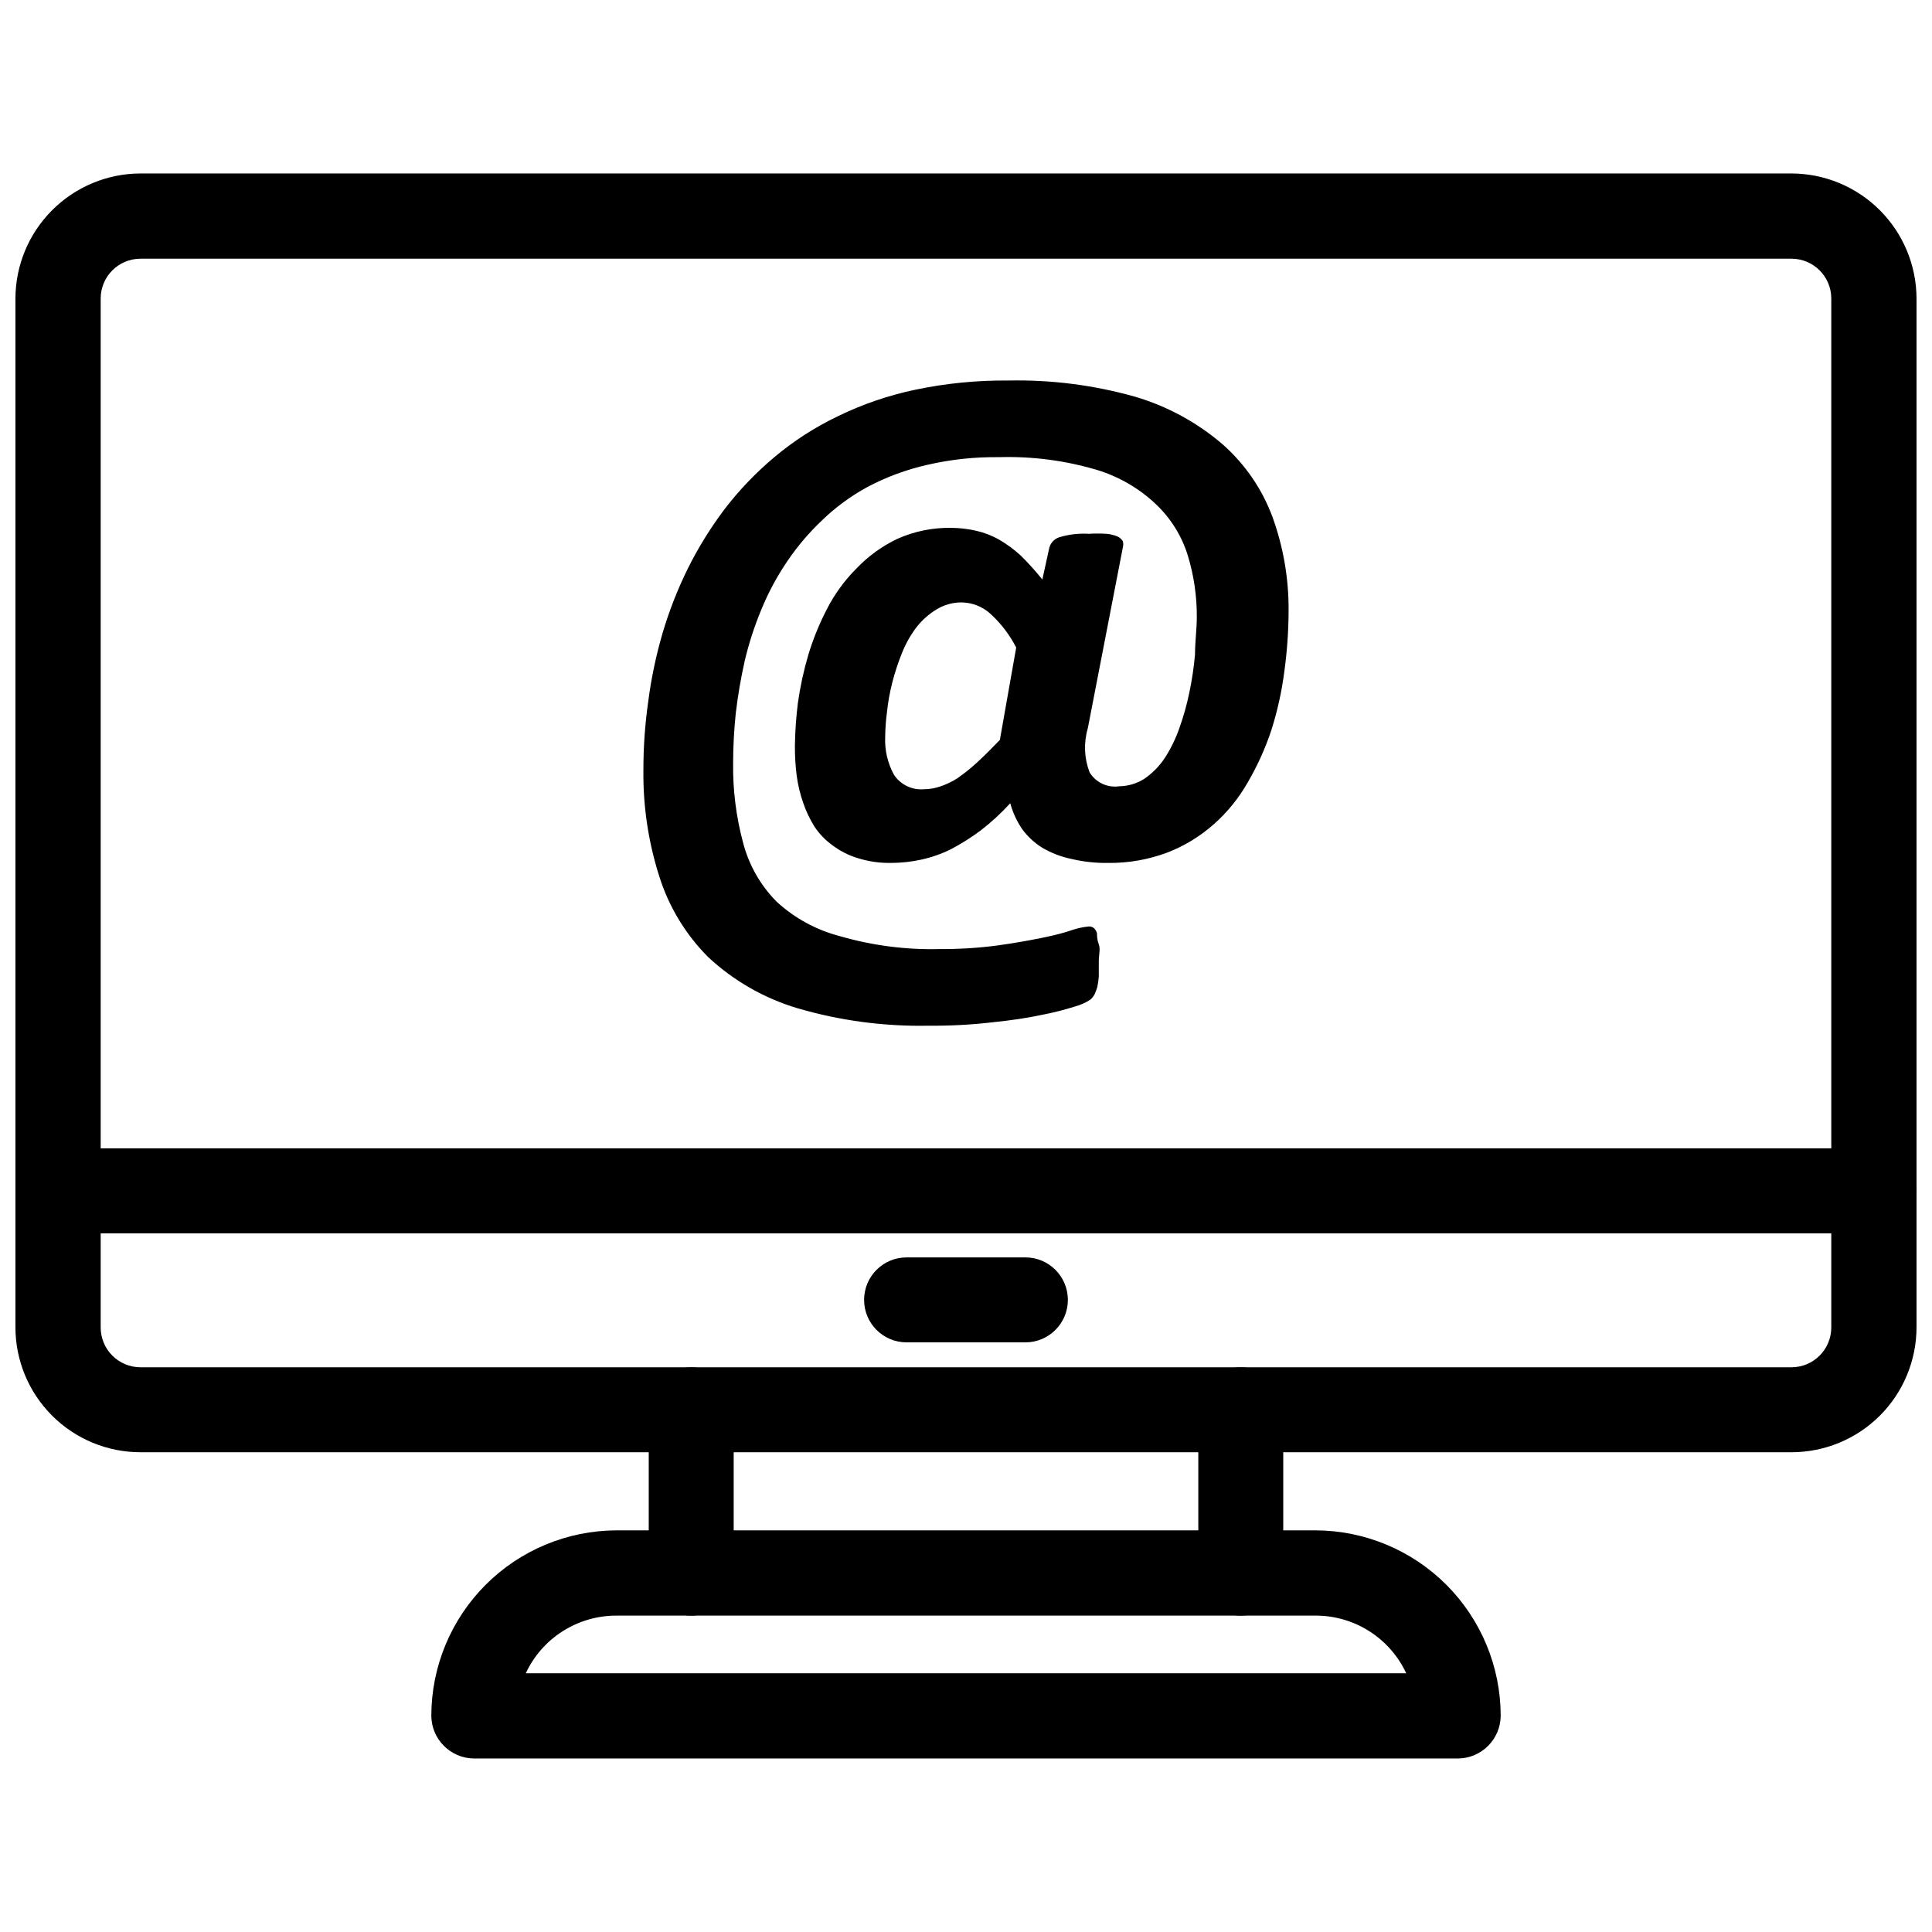
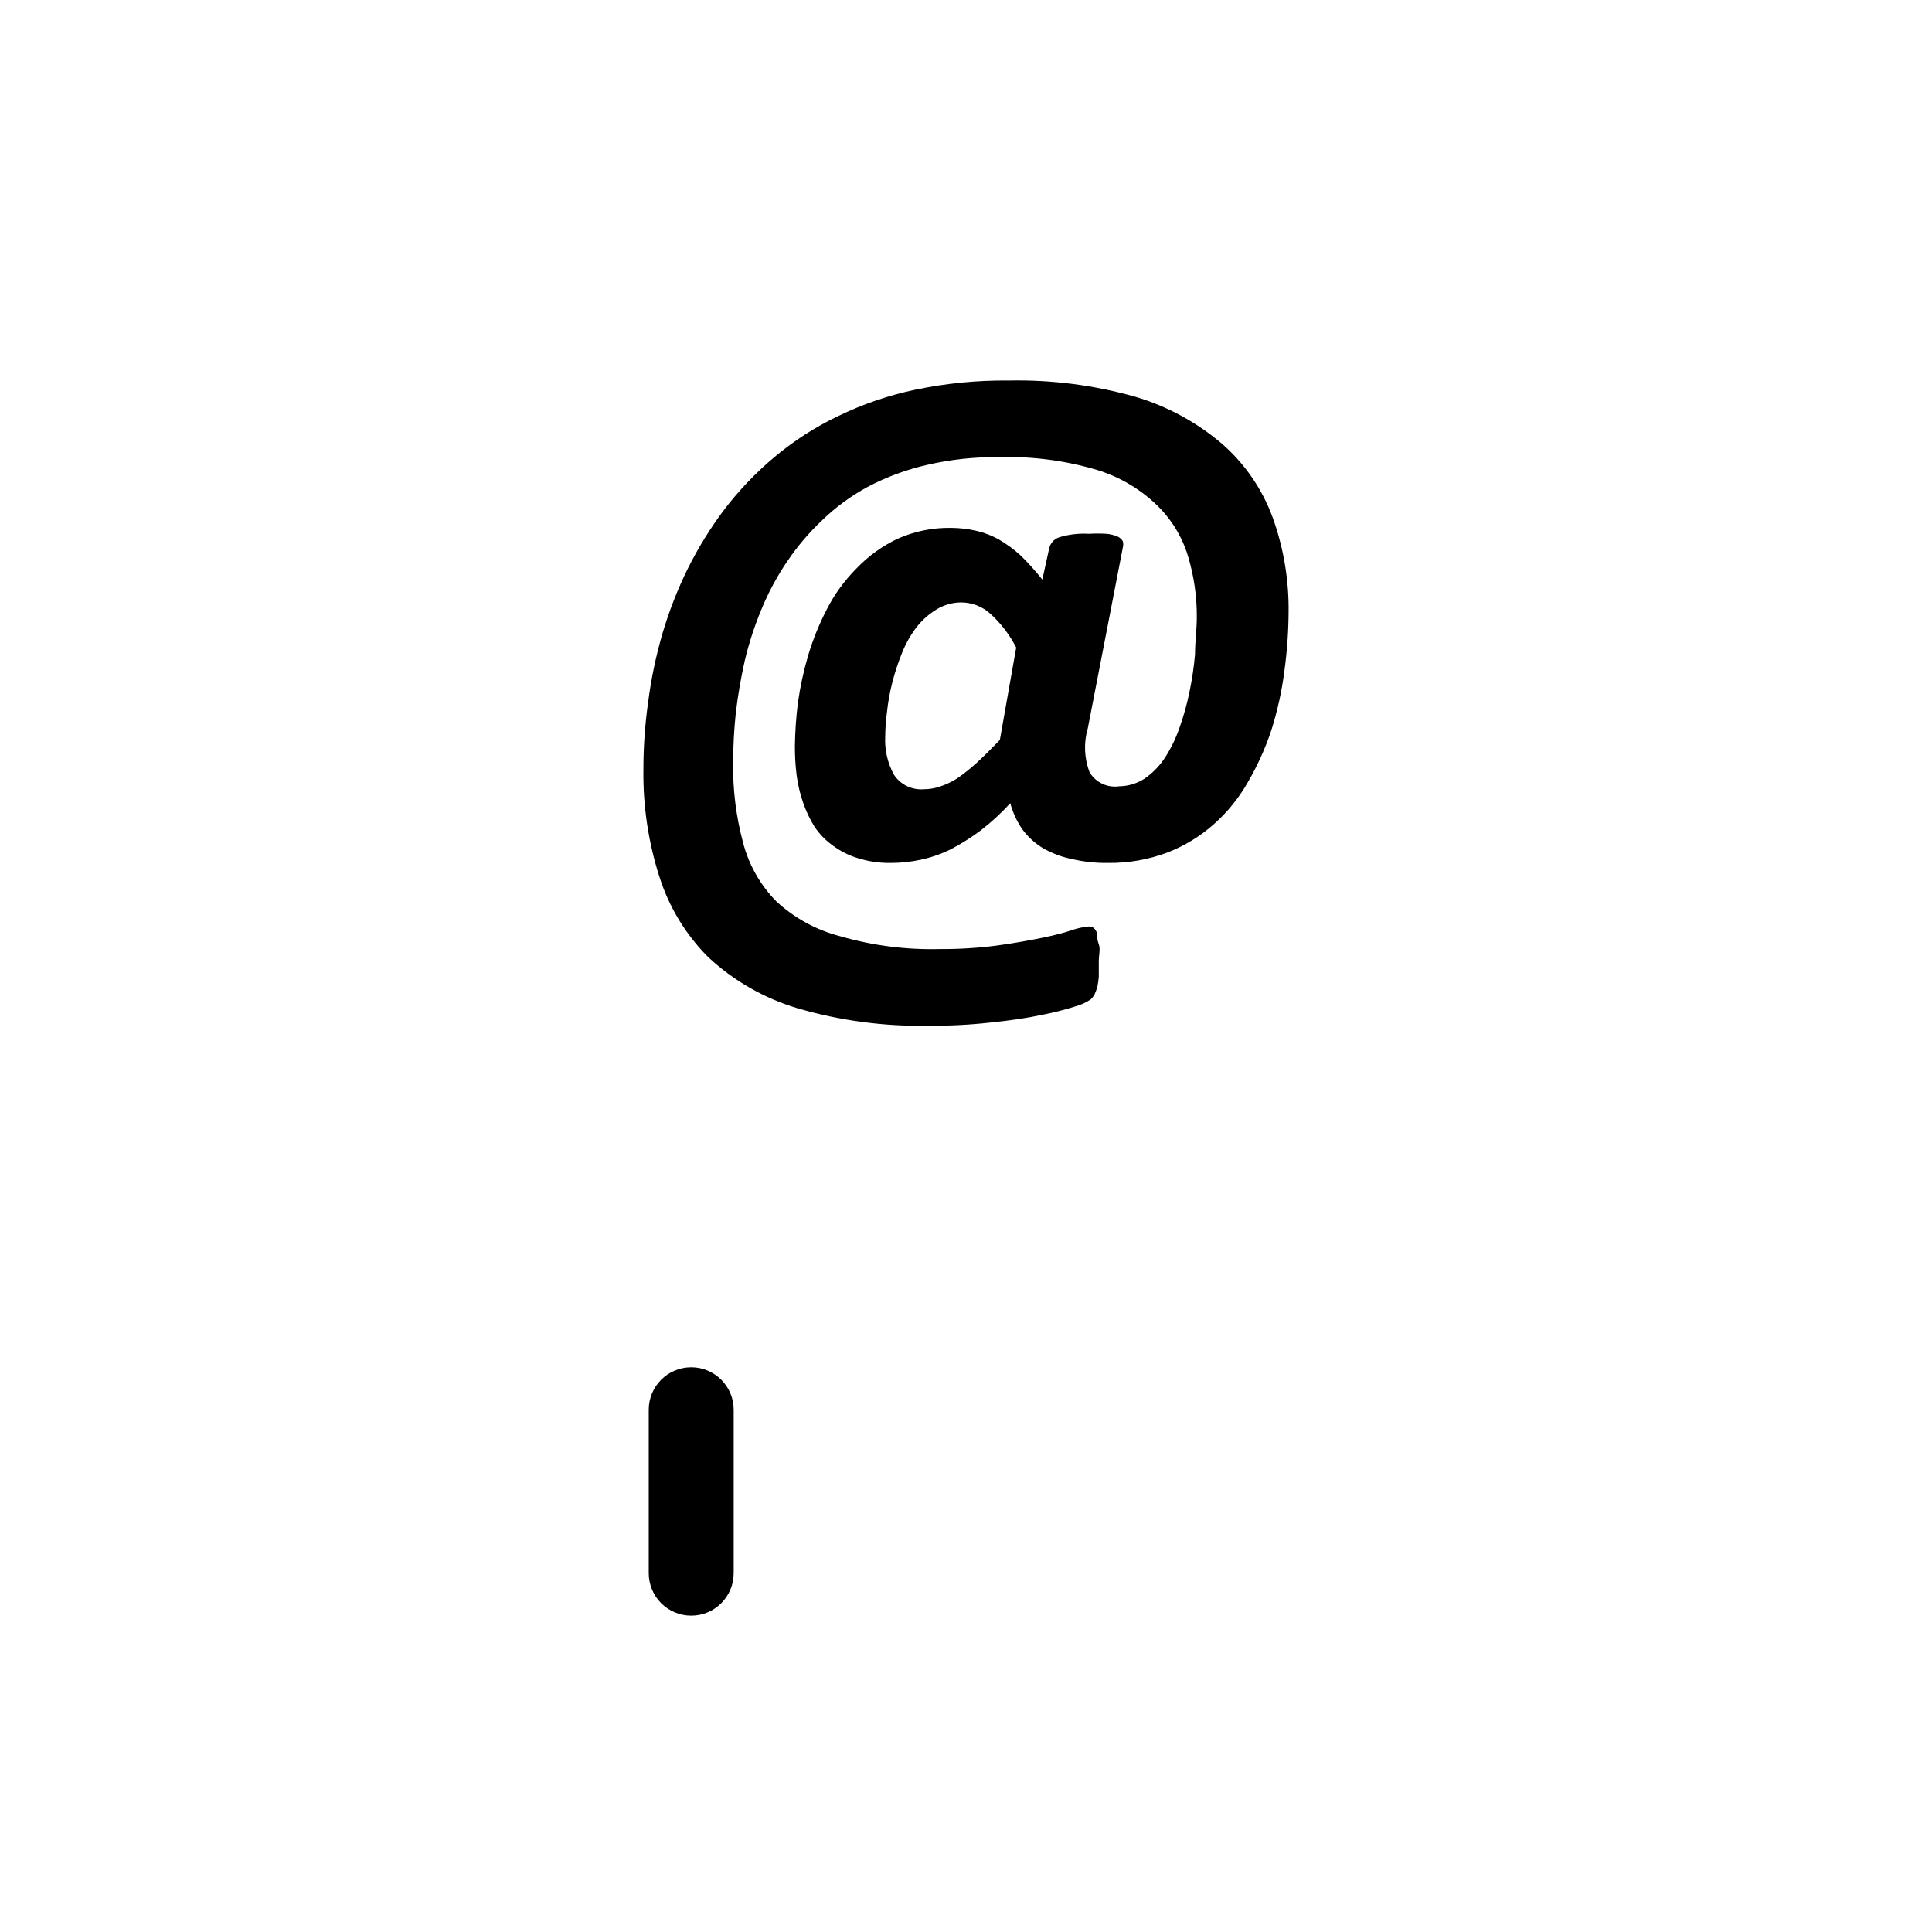
<svg xmlns="http://www.w3.org/2000/svg" width="800px" height="800px" version="1.1" viewBox="144 144 512 512">
  <defs>
    <clipPath id="b">
      <path d="m148.09 189h503.81v340h-503.81z" />
    </clipPath>
    <clipPath id="a">
-       <path d="m148.09 448h503.81v23h-503.81z" />
-     </clipPath>
+       </clipPath>
  </defs>
  <g clip-path="url(#b)">
-     <path d="m618.76 528.86h-437.53c-8.789 0-17.219-3.492-23.434-9.707-6.215-6.215-9.707-14.645-9.707-23.434v-272.61c0.02-8.781 3.519-17.199 9.73-23.41 6.211-6.211 14.629-9.711 23.41-9.73h437.53c8.785 0.02 17.199 3.519 23.41 9.73s9.711 14.629 9.73 23.41v272.61c0 8.789-3.492 17.219-9.707 23.434-6.215 6.215-14.645 9.707-23.434 9.707zm-437.53-316.3c-5.824 0-10.547 4.723-10.547 10.547v272.61c-0.023 2.812 1.078 5.516 3.062 7.508 1.98 1.996 4.672 3.121 7.484 3.117h437.53c2.812 0.004 5.508-1.121 7.488-3.117 1.98-1.992 3.082-4.695 3.062-7.508v-272.61c0-5.824-4.727-10.547-10.551-10.547z" />
-   </g>
+     </g>
  <path d="m327.18 572.16c-6.219 0-11.258-5.039-11.258-11.258v-43.297c0-6.215 5.039-11.258 11.258-11.258 6.215 0 11.254 5.043 11.254 11.258v43.297c0 6.219-5.039 11.258-11.254 11.258z" />
-   <path d="m472.82 572.16c-6.219 0-11.258-5.039-11.258-11.258v-43.297c0-6.215 5.039-11.258 11.258-11.258 6.215 0 11.254 5.043 11.254 11.258v43.297c0 6.219-5.039 11.258-11.254 11.258z" />
-   <path d="m530.44 610.02h-260.88c-6.211-0.086-11.215-5.121-11.258-11.336 0.023-13.008 5.191-25.477 14.383-34.684 9.191-9.203 21.652-14.395 34.66-14.438h185.31c13.008 0.043 25.469 5.234 34.66 14.438 9.191 9.207 14.363 21.676 14.383 34.684-0.043 6.215-5.047 11.25-11.258 11.336zm-247.1-22.594h233.32c-2.102-4.508-5.43-8.332-9.609-11.031-4.176-2.703-9.031-4.172-14.004-4.238h-185.7c-5.039-0.008-9.98 1.426-14.23 4.133-4.254 2.703-7.648 6.57-9.777 11.137z" />
  <g clip-path="url(#a)">
    <path d="m640.64 470.85h-481.29c-6.219 0-11.258-5.039-11.258-11.258s5.039-11.258 11.258-11.258h481.29c6.219 0 11.258 5.039 11.258 11.258s-5.039 11.258-11.258 11.258z" />
  </g>
-   <path d="m415.74 499.74h-31.488c-6.215 0-11.258-5.043-11.258-11.258 0-6.219 5.043-11.258 11.258-11.258h31.488c6.219 0 11.258 5.039 11.258 11.258 0 6.215-5.039 11.258-11.258 11.258z" />
  <path d="m485.49 306.01c-0.023 5.266-0.391 10.523-1.102 15.742-0.676 5.344-1.836 10.613-3.465 15.746-1.59 4.793-3.672 9.41-6.219 13.773-2.375 4.207-5.434 7.984-9.051 11.18-3.617 3.207-7.773 5.738-12.281 7.477-5.031 1.891-10.371 2.824-15.746 2.758-3.203 0.047-6.402-0.297-9.523-1.023-2.773-0.551-5.434-1.562-7.871-2.992-2.09-1.293-3.906-2.977-5.356-4.961-1.422-2.09-2.484-4.406-3.148-6.848-2.406 2.641-5.039 5.066-7.871 7.242-2.488 1.855-5.121 3.516-7.871 4.961-2.504 1.234-5.144 2.16-7.871 2.754-2.586 0.562-5.227 0.855-7.875 0.867-3.012 0.062-6.016-0.363-8.895-1.262-2.41-0.727-4.676-1.871-6.691-3.383-1.887-1.348-3.516-3.031-4.801-4.961-1.23-1.98-2.234-4.094-2.992-6.297-0.824-2.348-1.406-4.773-1.73-7.242-0.332-2.609-0.488-5.242-0.473-7.871 0.055-3.793 0.316-7.574 0.785-11.336 0.605-4.312 1.527-8.578 2.758-12.754 1.258-4.156 2.891-8.188 4.879-12.043 2.039-4.012 4.695-7.676 7.871-10.863 3.109-3.269 6.793-5.938 10.863-7.875 4.457-1.992 9.293-2.984 14.172-2.91 2.277 0.004 4.551 0.27 6.769 0.785 2.125 0.484 4.168 1.281 6.062 2.363 2.031 1.184 3.934 2.582 5.668 4.172 2.043 2.004 3.961 4.137 5.746 6.375l1.812-8.266h-0.004c0.305-1.352 1.289-2.453 2.598-2.91 2.547-0.785 5.215-1.105 7.875-0.945 1.57-0.094 3.148-0.094 4.723 0 1 0.094 1.98 0.332 2.91 0.707 0.59 0.27 1.082 0.707 1.418 1.262 0.141 0.543 0.141 1.109 0 1.652l-9.289 47.941c-1.121 3.828-0.953 7.922 0.473 11.648 1.645 2.703 4.742 4.16 7.871 3.699 2.344-0.035 4.633-0.715 6.613-1.965 2.148-1.469 3.996-3.34 5.434-5.512 1.594-2.461 2.887-5.106 3.856-7.871 1.113-3.109 2.008-6.293 2.676-9.527 0.695-3.324 1.195-6.691 1.496-10.074 0-3.465 0.473-6.691 0.473-9.84 0.035-5.519-0.762-11.012-2.363-16.297-1.574-5.152-4.449-9.812-8.344-13.539-4.453-4.262-9.848-7.414-15.742-9.211-8.398-2.492-17.141-3.637-25.898-3.383-6.438-0.09-12.859 0.598-19.129 2.047-5.481 1.242-10.777 3.199-15.746 5.824-4.426 2.398-8.508 5.391-12.121 8.895-3.391 3.207-6.426 6.769-9.055 10.629-2.789 4.066-5.137 8.422-7.004 12.988-1.836 4.41-3.312 8.965-4.41 13.617-1.023 4.551-1.809 9.148-2.359 13.777-0.469 4.418-0.703 8.859-0.711 13.305-0.094 7.062 0.781 14.109 2.598 20.938 1.512 5.945 4.582 11.383 8.895 15.746 4.793 4.422 10.609 7.59 16.926 9.207 8.59 2.481 17.512 3.621 26.449 3.387 5.055 0.027 10.105-0.285 15.117-0.945 4.566-0.629 8.5-1.34 11.965-2.047 3.465-0.707 6.141-1.418 7.871-2.047 1.43-0.48 2.906-0.797 4.41-0.945 0.477-0.035 0.953 0.105 1.336 0.395 0.422 0.379 0.723 0.871 0.867 1.418 0 0.707 0 1.652 0.473 2.914 0.473 1.258 0 2.754 0 4.566v4.016-0.004c-0.07 0.926-0.203 1.848-0.395 2.754-0.195 0.645-0.434 1.277-0.707 1.891-0.277 0.535-0.652 1.016-1.105 1.418-1.234 0.812-2.586 1.422-4.012 1.809-2.973 0.941-5.992 1.703-9.055 2.285-3.699 0.789-7.871 1.418-13.227 1.969h0.004c-5.488 0.625-11.012 0.914-16.531 0.863-11.797 0.242-23.555-1.324-34.875-4.644-8.809-2.637-16.891-7.269-23.617-13.539-5.938-5.949-10.367-13.238-12.91-21.254-2.945-9.18-4.379-18.777-4.25-28.418-0.004-6.004 0.414-12.004 1.262-17.949 0.789-6.125 2.051-12.176 3.777-18.105 1.754-5.957 4.019-11.75 6.769-17.316 2.766-5.539 6.031-10.809 9.762-15.746 3.891-5.062 8.324-9.68 13.223-13.777 5.117-4.281 10.75-7.906 16.77-10.781 6.508-3.168 13.383-5.519 20.469-7.008 8.125-1.703 16.414-2.523 24.715-2.441 11.387-0.238 22.742 1.219 33.695 4.332 8.453 2.516 16.285 6.777 22.984 12.516 5.977 5.246 10.551 11.902 13.305 19.363 2.891 8 4.332 16.449 4.25 24.957zm-72.188 9.605v-0.004c-1.707-3.344-4-6.356-6.769-8.895-2.141-1.98-4.953-3.074-7.871-3.07-2.309 0.023-4.57 0.676-6.535 1.891-2.027 1.246-3.812 2.844-5.273 4.723-1.551 2.051-2.82 4.301-3.777 6.691-1.043 2.562-1.91 5.191-2.598 7.871-0.664 2.586-1.137 5.219-1.418 7.871-0.293 2.168-0.453 4.348-0.473 6.535-0.176 3.539 0.641 7.059 2.363 10.156 1.75 2.586 4.758 4.031 7.871 3.777 1.445-0.004 2.883-0.246 4.25-0.707 1.637-0.539 3.195-1.277 4.644-2.207 1.793-1.25 3.504-2.617 5.117-4.094 1.891-1.73 3.856-3.699 6.141-6.062z" />
</svg>